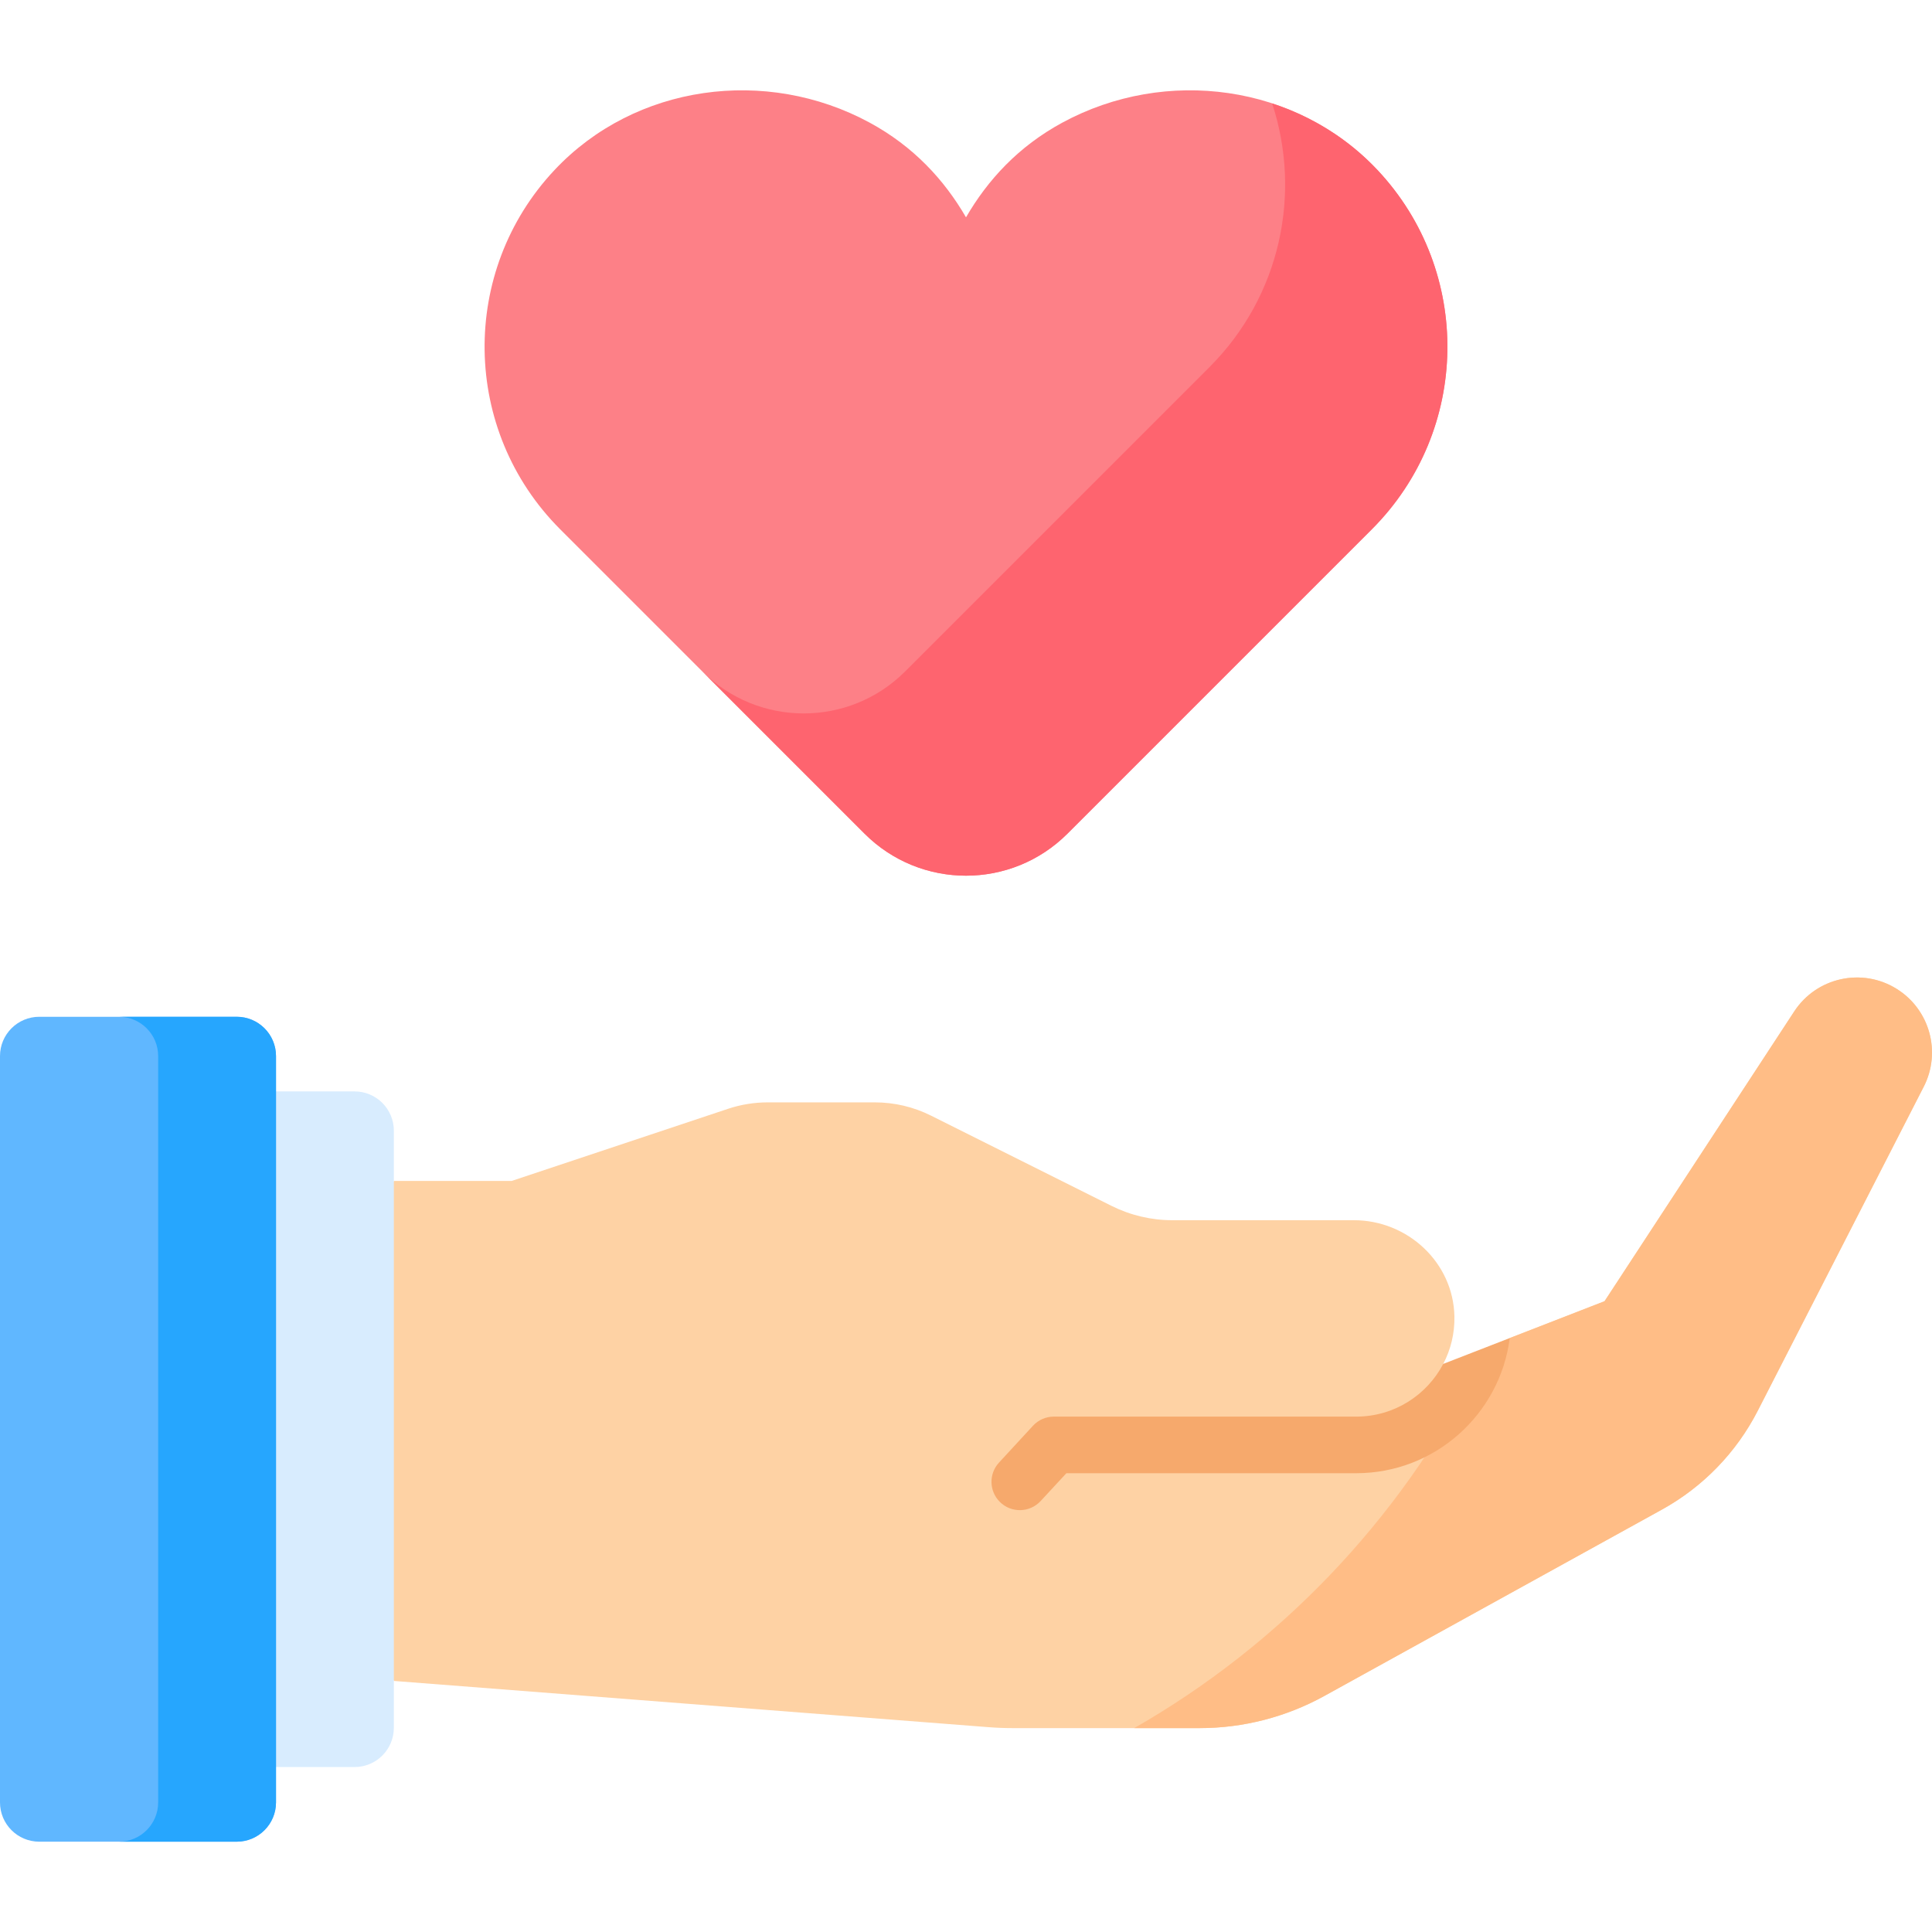
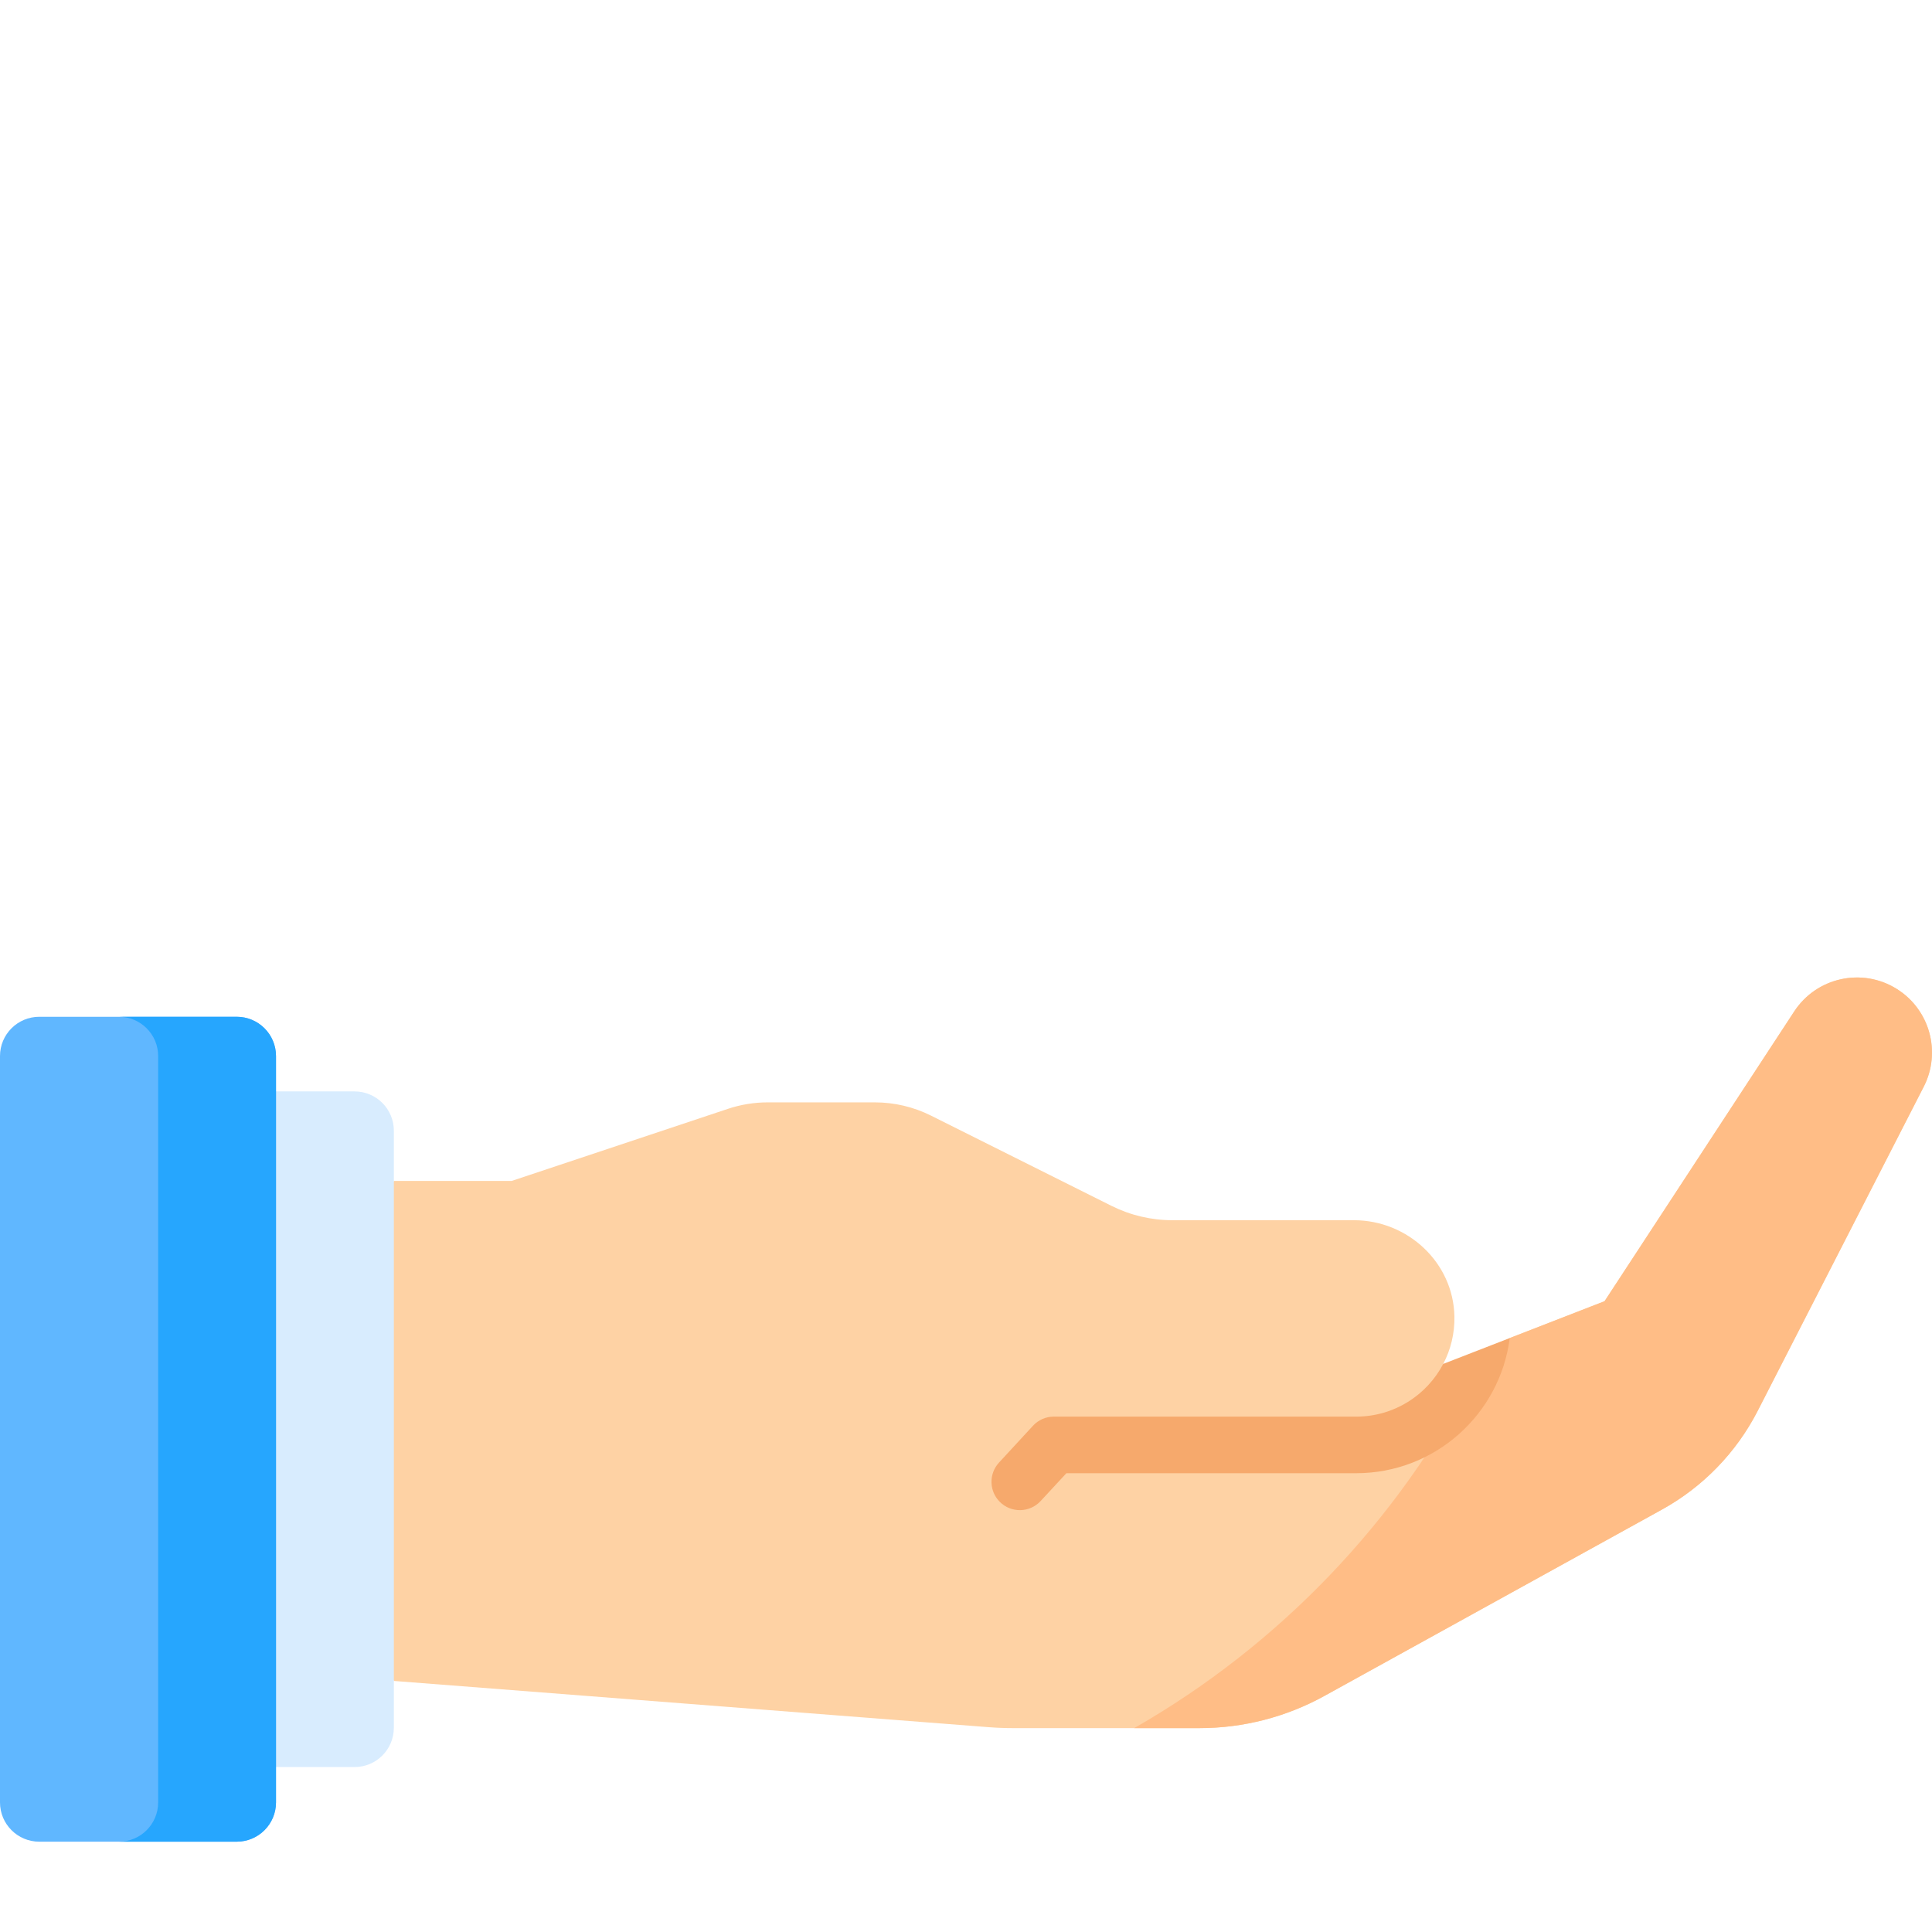
<svg xmlns="http://www.w3.org/2000/svg" id="Capa_1" enable-background="new 0 0 511.997 511.997" height="512" viewBox="0 0 511.997 511.997" width="512">
  <g>
    <g>
      <path d="m502.632 262.057c-9.171-5.717-21.228-3.06-27.147 5.982l-50.265 76.792-25.124 9.764-8.775 9.193-8.844-2.346c1.968-3.758 3.05-8.051 2.955-12.609-.299-14.259-12.384-25.468-26.647-25.468h-48.1c-5.607 0-11.137-1.305-16.152-3.813l-47.799-23.9c-4.625-2.313-9.726-3.517-14.897-3.517h-28.37c-3.58 0-7.137.577-10.534 1.709l-57.331 19.11h-31.23l-27.741 64.443 27.741 68.064 157.593 12.254c2.148.167 4.301.251 6.456.251h49.493c11.557 0 22.925-2.93 33.042-8.515l89.465-49.393c10.888-6.011 19.733-15.135 25.403-26.204l43.984-85.867c4.711-9.194 1.592-20.465-7.176-25.93z" fill="#fed2a4" />
      <path d="m502.632 262.057c-9.171-5.717-21.228-3.06-27.147 5.982l-50.265 76.791-25.124 9.764-8.775 9.193-.534-.142c-20.315 39.495-51.759 72.324-90.209 94.32h17.336c11.557 0 22.925-2.93 33.042-8.515l89.465-49.393c10.888-6.011 19.733-15.135 25.403-26.204l43.984-85.867c4.711-9.193 1.592-20.464-7.176-25.929z" fill="#ffbd86" />
      <path d="m104.373 457.874v-158.23c0-5.749-4.661-10.41-10.41-10.41h-40.82v179.049h40.82c5.749.001 10.41-4.66 10.41-10.409z" fill="#d8ecfe" />
      <path d="m73.143 477.653v-197.787c0-5.749-4.661-10.41-10.41-10.41h-52.323c-5.749 0-10.41 4.661-10.41 10.41v197.787c0 5.749 4.661 10.41 10.41 10.41h52.324c5.749-.001 10.409-4.661 10.409-10.41z" fill="#60b7ff" />
      <path d="m62.734 269.456h-31.23c5.749 0 10.41 4.661 10.41 10.41v197.787c0 5.749-4.661 10.41-10.41 10.41h31.23c5.749 0 10.41-4.661 10.41-10.41v-197.787c-.001-5.749-4.661-10.41-10.41-10.41z" fill="#26a6fe" />
    </g>
    <g>
-       <path d="m365.041 45.053c-21.358-22.729-56.064-27.422-83.489-12.566-11.686 6.33-19.812 15.215-25.553 25.104-5.741-9.889-13.867-18.774-25.553-25.104-27.425-14.855-62.131-10.163-83.489 12.566-25.207 26.826-24.705 69.012 1.508 95.225l80.651 80.651c14.847 14.847 38.92 14.847 53.767 0l80.651-80.651c26.211-26.213 26.714-68.4 1.507-95.225z" fill="#fd8087" />
-       <path d="m365.041 45.053c-7.843-8.346-17.493-14.235-27.913-17.643 7.832 23.763 2.303 50.967-16.597 69.868l-80.651 80.651c-14.847 14.847-38.92 14.847-53.767 0l43.001 43.001c14.847 14.847 38.919 14.847 53.767 0l80.651-80.651c26.214-26.214 26.716-68.401 1.509-95.226z" fill="#fe646f" />
-     </g>
+       </g>
    <path d="m400.097 354.595-17.619 6.847c0-.001.001-.002.001-.002-4.348 8.304-13.042 13.974-23.065 13.974h-80.139c-2.096 0-4.097.876-5.519 2.417l-9.013 9.769c-2.732 2.962-2.64 7.552.209 10.402 3.012 3.012 7.925 2.918 10.819-.208l6.834-7.38h76.808c20.858.001 38.117-15.648 40.684-35.819z" fill="#f6a96c" />
  </g>
</svg>